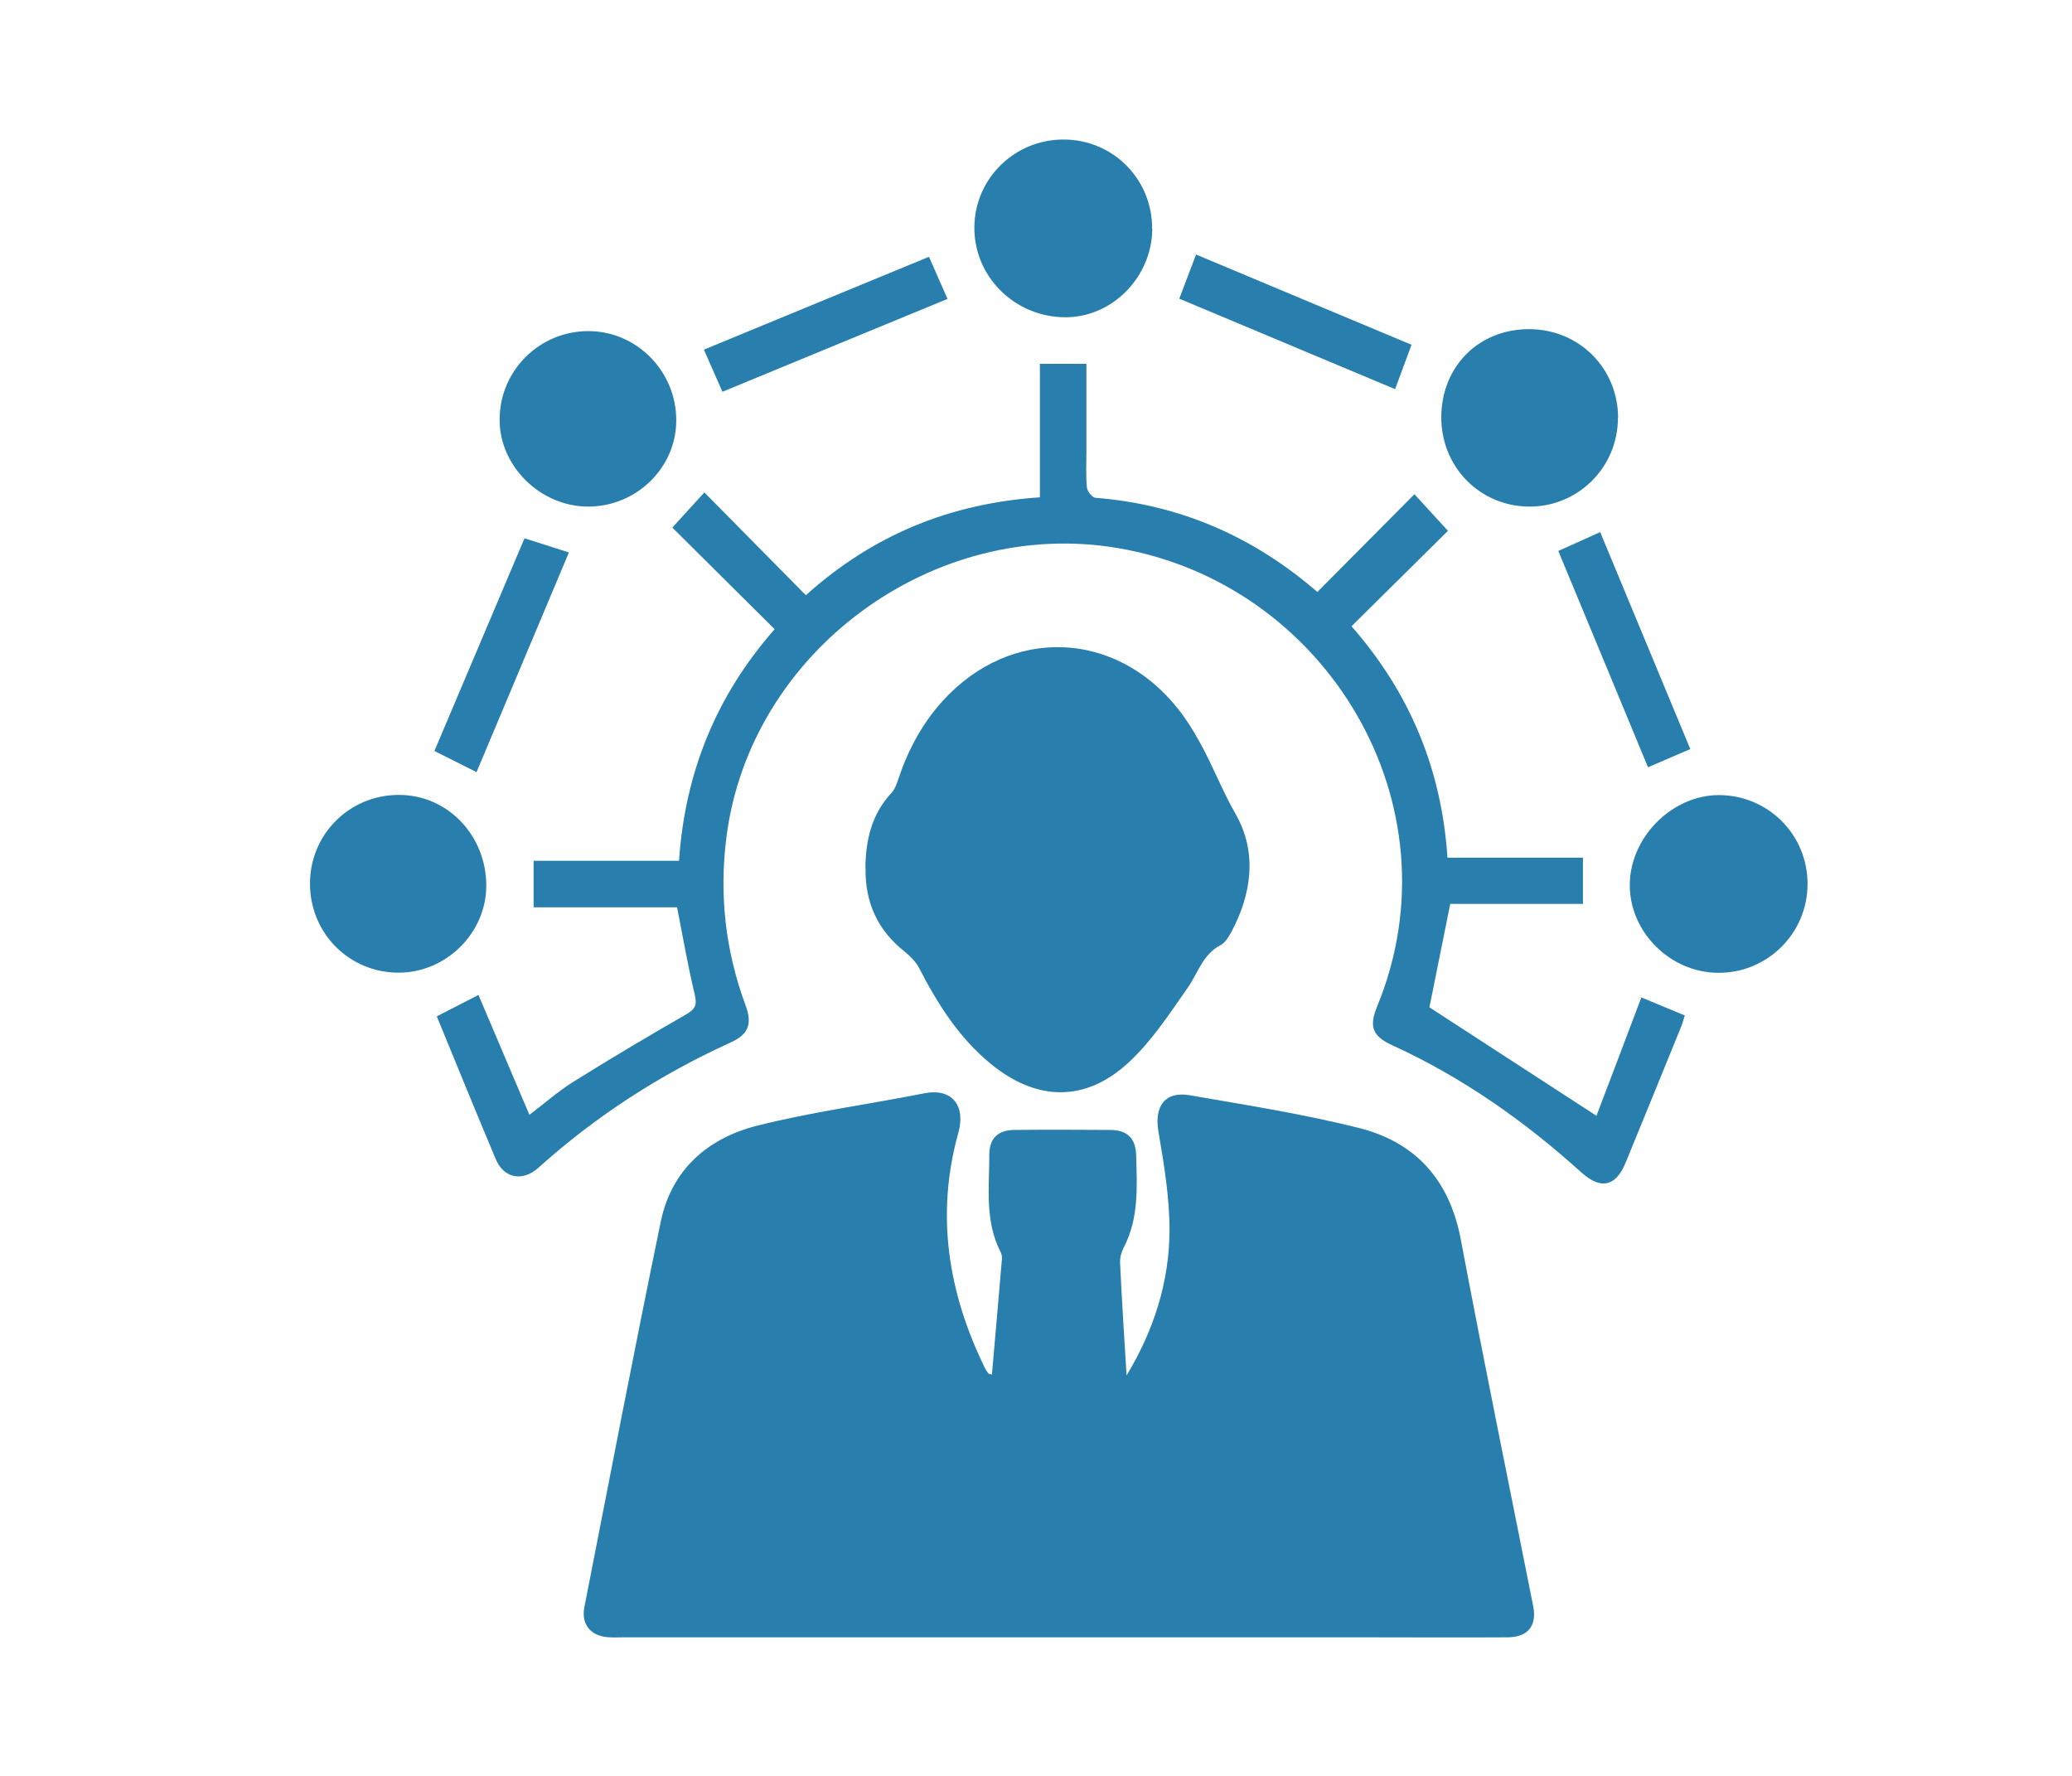
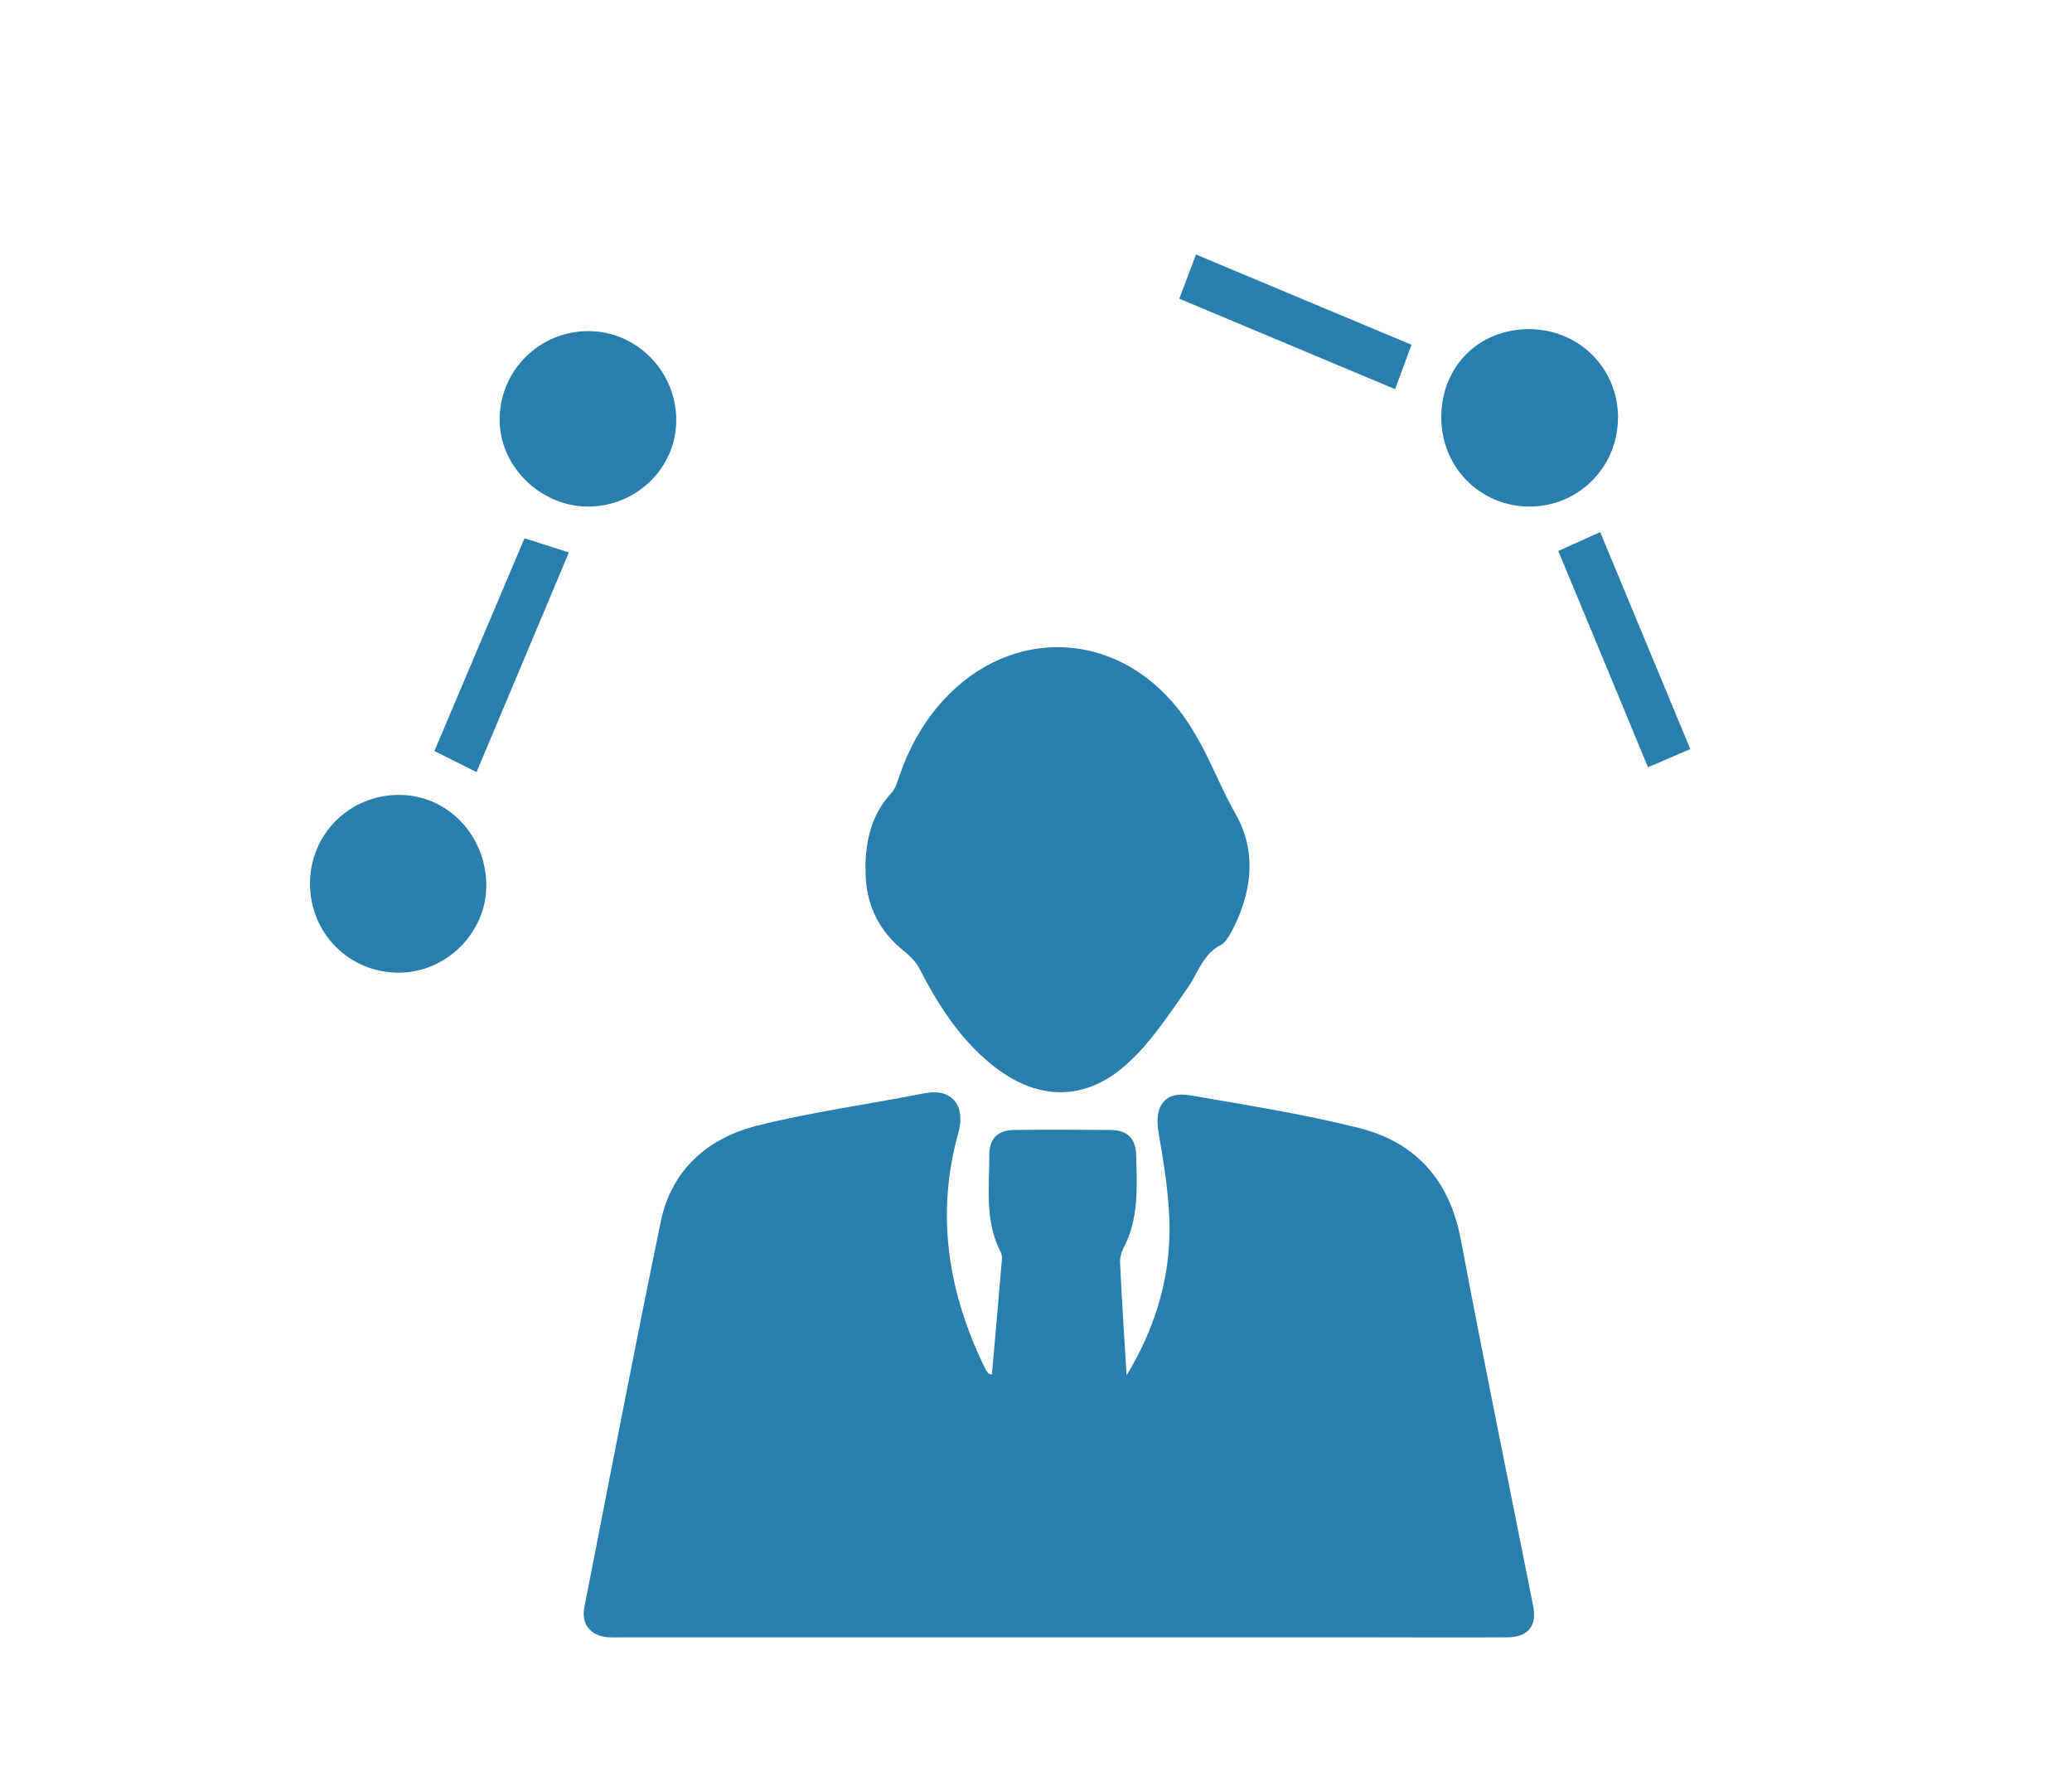
<svg xmlns="http://www.w3.org/2000/svg" id="Layer_1" width="127.4" height="109.23" viewBox="0 0 127.4 109.23">
  <defs>
    <style>      .cls-1 {        fill: #287ead;      }    </style>
  </defs>
  <path class="cls-1" d="M69.26,84.59c1.68-2.77,2.64-5.76,2.65-8.95,0-2.02-.34-4.05-.68-6.05-.27-1.56.39-2.51,1.94-2.24,3.46.6,6.95,1.15,10.35,2,3.51.87,5.61,3.2,6.3,6.87,1.42,7.53,2.96,15.03,4.45,22.54.24,1.21-.32,1.91-1.56,1.92-2.97.02-5.94,0-8.91,0-15.15,0-30.3,0-45.45,0-.34,0-.68.02-1.02-.01-1.04-.1-1.6-.82-1.4-1.84,1.55-7.91,3.07-15.83,4.7-23.72.66-3.19,2.9-5.13,5.92-5.89,3.37-.85,6.85-1.31,10.27-1.99,1.71-.34,2.58.74,2.1,2.45-1.4,5.02-.62,9.85,1.66,14.48.05.11.13.2.2.3.01.02.05.02.21.06.21-2.4.42-4.78.62-7.16,0-.12-.03-.25-.08-.36-.99-1.91-.7-3.98-.7-6,0-1.01.54-1.52,1.57-1.52,1.95-.02,3.9-.01,5.84,0,1.07,0,1.6.51,1.62,1.59.05,1.91.17,3.84-.76,5.63-.15.29-.25.65-.23.98.11,2.31.26,4.62.4,6.92Z" />
-   <path class="cls-1" d="M26.85,62.5c.89-.46,1.71-.88,2.57-1.32,1.04,2.44,2.07,4.87,3.13,7.37.93-.7,1.74-1.42,2.64-1.99,2.3-1.44,4.64-2.83,6.99-4.18.56-.32.69-.57.54-1.22-.42-1.74-.72-3.5-1.09-5.37h-8.82v-2.86h8.94c.37-5.45,2.3-10.17,5.88-14.24-2.11-2.1-4.21-4.18-6.29-6.25.73-.81,1.35-1.48,1.97-2.16,2.07,2.1,4.13,4.18,6.24,6.32,4.17-3.75,8.93-5.65,14.39-6.02v-8.21h2.86c0,1.81,0,3.6,0,5.38,0,.74-.04,1.49.03,2.22.02.24.33.63.53.64,5.2.41,9.73,2.4,13.64,5.79,2-2.01,3.98-4,5.97-6.01.74.81,1.36,1.48,2.06,2.25-1.91,1.89-3.91,3.87-5.93,5.87,3.59,4.09,5.54,8.8,5.9,14.23h8.33v2.84h-8.16c-.45,2.25-.88,4.36-1.28,6.36,3.39,2.2,6.82,4.43,10.27,6.67.89-2.33,1.83-4.81,2.76-7.28.91.38,1.76.73,2.67,1.11-.07.21-.12.44-.21.66-1.14,2.8-2.28,5.61-3.43,8.4-.6,1.46-1.52,1.67-2.71.6-3.51-3.17-7.33-5.86-11.64-7.83-1.22-.56-1.43-1.15-.93-2.37,5.12-12.43-3.13-26.03-15.94-28.2-11.34-1.92-22.6,6.35-24.06,17.75-.46,3.57-.07,7.02,1.18,10.39.41,1.11.17,1.77-.9,2.25-4.34,1.97-8.29,4.52-11.84,7.71-.99.89-2.14.65-2.63-.53-1.22-2.9-2.41-5.82-3.63-8.79Z" />
-   <path class="cls-1" d="M53.21,53.37c.02-1.71.38-3.3,1.6-4.61.22-.23.33-.58.44-.9.6-1.78,1.47-3.4,2.74-4.79,4.16-4.55,10.57-4.34,14.42.49.5.62.93,1.31,1.32,2.01.82,1.46,1.41,3.03,2.25,4.5,1.33,2.33.99,4.89-.28,7.26-.16.29-.37.63-.64.78-1.11.57-1.4,1.73-2.04,2.64-1.11,1.58-2.19,3.25-3.59,4.55-2.67,2.5-5.7,2.43-8.52.11-1.95-1.6-3.26-3.68-4.4-5.89-.2-.38-.54-.72-.88-1-1.68-1.32-2.45-3.05-2.41-5.16Z" />
-   <path class="cls-1" d="M70.85,14.07c-.02,2.96-2.44,5.43-5.33,5.44-3.12,0-5.65-2.5-5.61-5.57.04-2.98,2.49-5.37,5.49-5.36,3.04,0,5.46,2.45,5.44,5.49Z" />
-   <path class="cls-1" d="M111.14,54.36c0,3.03-2.47,5.48-5.5,5.46-2.93-.02-5.41-2.47-5.43-5.36-.02-2.93,2.56-5.56,5.47-5.57,3.03,0,5.47,2.43,5.46,5.48Z" />
+   <path class="cls-1" d="M53.21,53.37c.02-1.71.38-3.3,1.6-4.61.22-.23.33-.58.44-.9.6-1.78,1.47-3.4,2.74-4.79,4.16-4.55,10.57-4.34,14.42.49.5.62.93,1.31,1.32,2.01.82,1.46,1.41,3.03,2.25,4.5,1.33,2.33.99,4.89-.28,7.26-.16.29-.37.63-.64.78-1.11.57-1.4,1.73-2.04,2.64-1.11,1.58-2.19,3.25-3.59,4.55-2.67,2.5-5.7,2.43-8.52.11-1.95-1.6-3.26-3.68-4.4-5.89-.2-.38-.54-.72-.88-1-1.68-1.32-2.45-3.05-2.41-5.16" />
  <path class="cls-1" d="M99.48,25.7c0,3.04-2.46,5.48-5.48,5.45-3.04-.03-5.41-2.47-5.38-5.54.03-3.1,2.32-5.38,5.41-5.37,3.07.01,5.46,2.41,5.46,5.46Z" />
  <path class="cls-1" d="M29.9,54.46c0,2.9-2.46,5.35-5.39,5.35-3.04,0-5.45-2.42-5.45-5.48,0-3.03,2.43-5.46,5.48-5.45,2.98,0,5.36,2.49,5.36,5.58Z" />
  <path class="cls-1" d="M41.58,25.87c-.01,2.92-2.48,5.3-5.45,5.28-2.92-.02-5.42-2.49-5.41-5.35,0-3.03,2.48-5.47,5.51-5.44,2.96.03,5.37,2.51,5.35,5.51Z" />
-   <path class="cls-1" d="M44.42,24.09c-.41-.92-.75-1.71-1.14-2.59,4.62-1.91,9.21-3.8,13.84-5.71.39.88.74,1.68,1.14,2.59-4.6,1.9-9.2,3.79-13.84,5.71Z" />
  <path class="cls-1" d="M72.51,18.37c.35-.92.67-1.78,1.03-2.72,4.4,1.84,8.79,3.69,13.25,5.55-.34.91-.66,1.79-1.01,2.73-4.44-1.86-8.84-3.71-13.26-5.56Z" />
  <path class="cls-1" d="M29.3,47.48c-.91-.46-1.7-.86-2.59-1.3,1.84-4.34,3.69-8.7,5.54-13.08.91.29,1.75.56,2.73.87-1.89,4.49-3.78,8.99-5.68,13.51Z" />
  <path class="cls-1" d="M95.81,33.88c.89-.4,1.69-.76,2.58-1.16,1.84,4.42,3.67,8.85,5.54,13.34-.88.38-1.72.74-2.6,1.12-1.84-4.45-3.68-8.88-5.52-13.31Z" />
</svg>